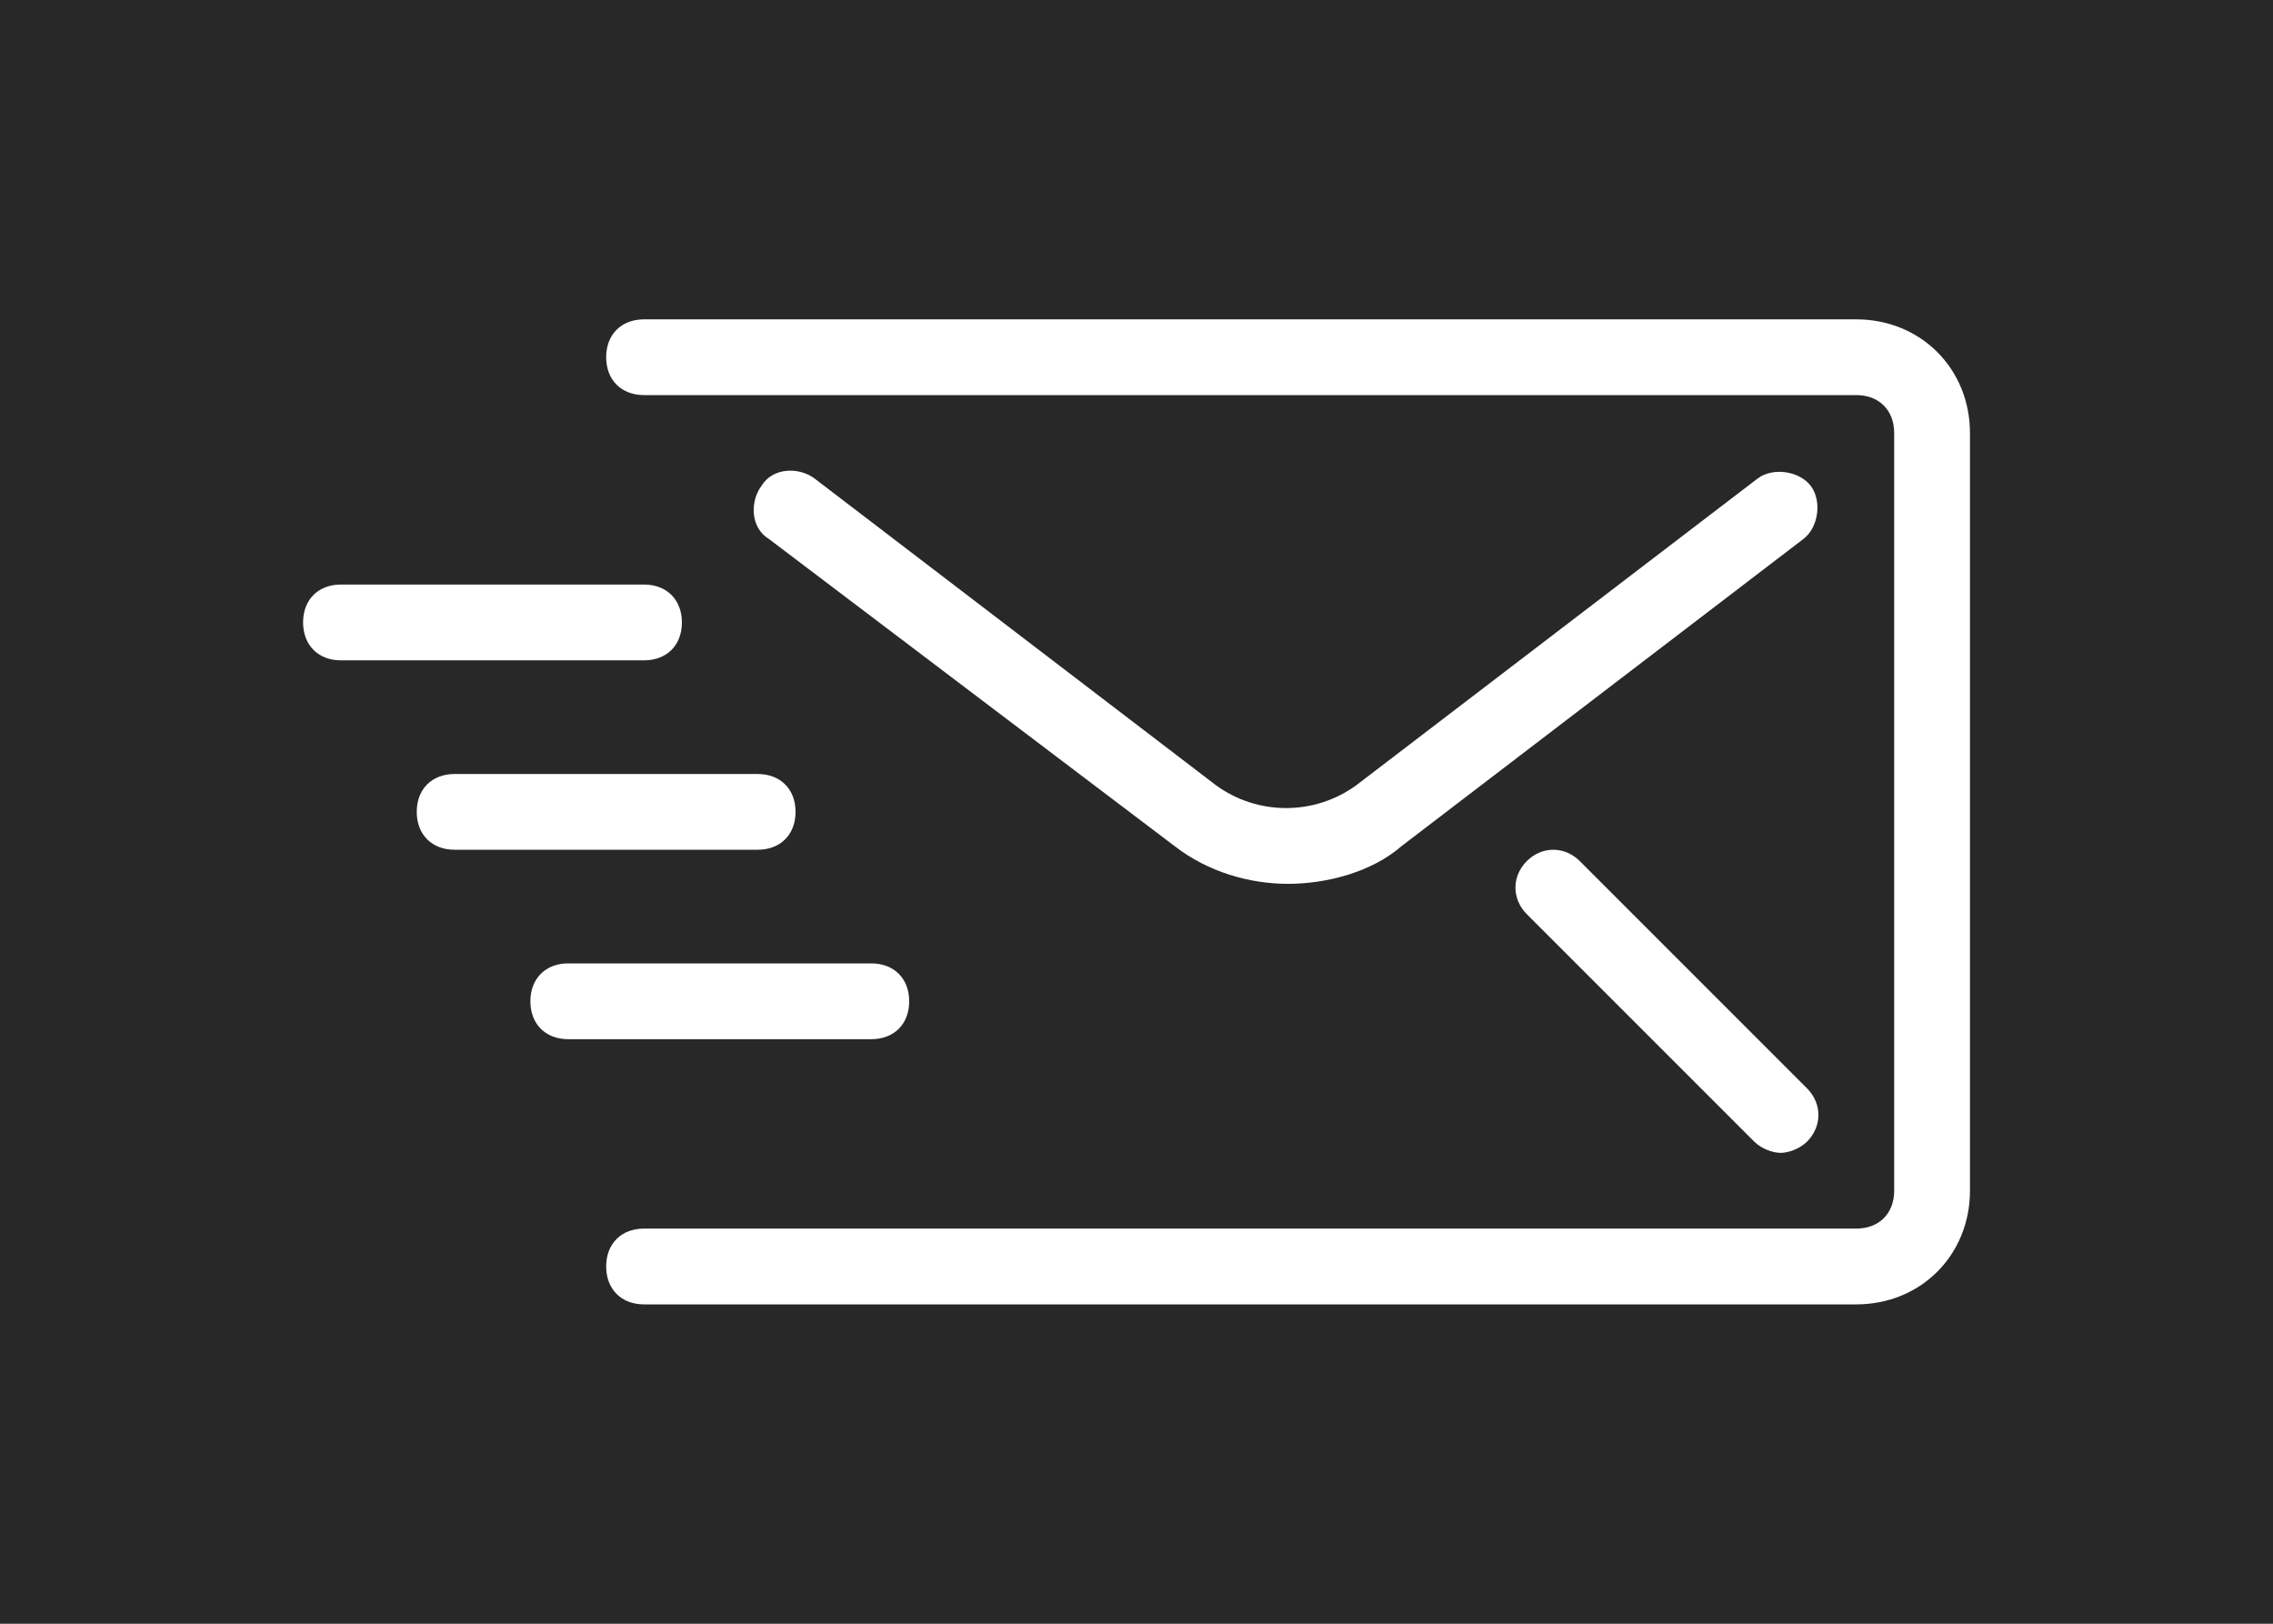
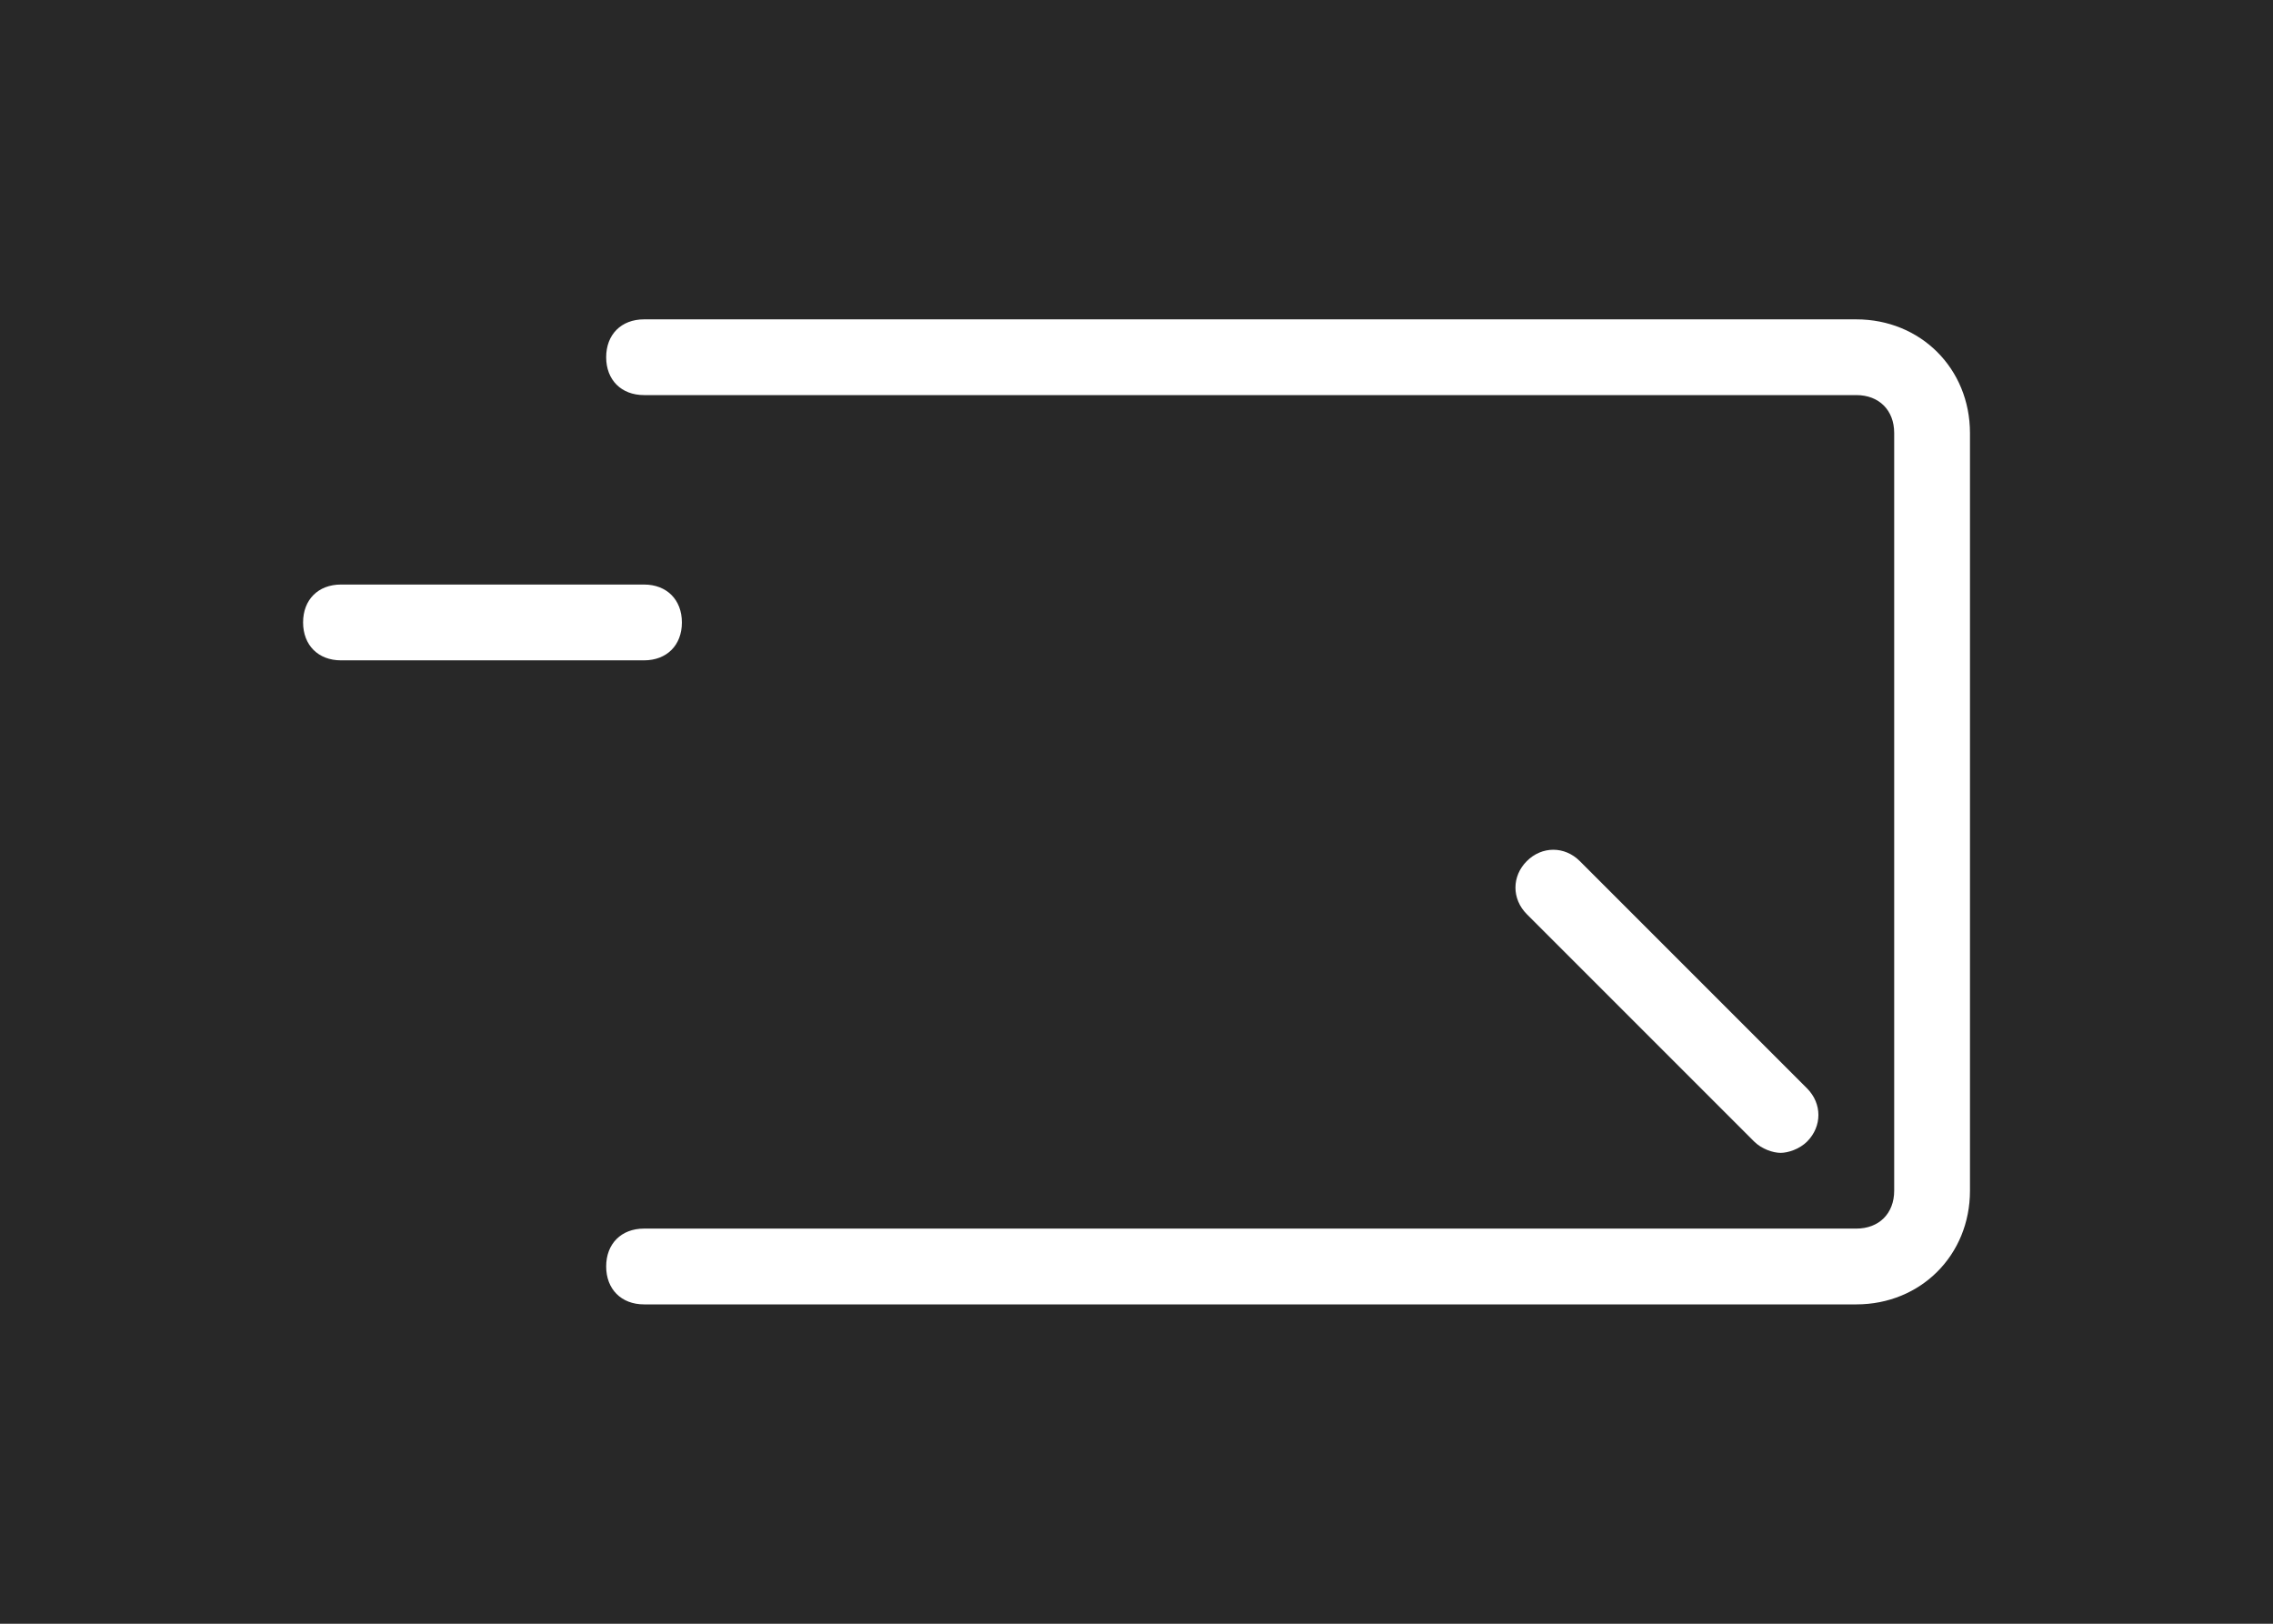
<svg xmlns="http://www.w3.org/2000/svg" version="1.1" id="Layer_1" x="0px" y="0px" width="35px" height="25px" viewBox="0 0 35 25" enable-background="new 0 0 35 25" xml:space="preserve">
  <rect fill="#282828" width="35" height="25" />
  <g>
    <g>
      <g>
-         <path fill="#FFFFFF" d="M13.417,14.833H8.75c-0.35,0-0.583,0.234-0.583,0.583C8.167,15.767,8.4,16,8.75,16h4.667     C13.767,16,14,15.767,14,15.416C14,15.067,13.767,14.833,13.417,14.833z" />
-       </g>
+         </g>
    </g>
    <g>
      <g>
-         <path fill="#FFFFFF" d="M11.667,11.917H7c-0.35,0-0.583,0.233-0.583,0.583c0,0.35,0.233,0.583,0.583,0.583h4.667     c0.35,0,0.583-0.233,0.583-0.583C12.25,12.15,12.017,11.917,11.667,11.917z" />
-       </g>
+         </g>
    </g>
    <g>
      <g>
        <path fill="#FFFFFF" d="M9.917,9H5.25C4.9,9,4.667,9.233,4.667,9.583S4.9,10.167,5.25,10.167h4.667     c0.35,0,0.583-0.233,0.583-0.583S10.267,9,9.917,9z" />
      </g>
    </g>
    <g>
      <g>
-         <path fill="#FFFFFF" d="M27.884,7.483C27.708,7.25,27.3,7.191,27.066,7.366l-6.183,4.725c-0.642,0.467-1.517,0.467-2.158,0     l-6.184-4.725c-0.233-0.175-0.642-0.175-0.817,0.117C11.55,7.717,11.55,8.125,11.842,8.3l6.242,4.725     c0.525,0.408,1.167,0.583,1.75,0.583c0.583,0,1.283-0.175,1.75-0.583L27.767,8.3C28,8.125,28.058,7.717,27.884,7.483z" />
-       </g>
+         </g>
    </g>
    <g>
      <g>
        <path fill="#FFFFFF" d="M28.583,4.917H9.917c-0.35,0-0.583,0.233-0.583,0.583c0,0.35,0.233,0.583,0.583,0.583h18.667     c0.35,0,0.583,0.233,0.583,0.583v11.667c0,0.35-0.233,0.583-0.583,0.583H9.917c-0.35,0-0.583,0.233-0.583,0.583     s0.233,0.584,0.583,0.584h18.667c0.992,0,1.75-0.759,1.75-1.75V6.667C30.333,5.675,29.575,4.917,28.583,4.917z" />
      </g>
    </g>
    <g>
      <g>
        <path fill="#FFFFFF" d="M27.826,16.758l-3.5-3.5c-0.233-0.233-0.583-0.233-0.816,0c-0.233,0.233-0.233,0.583,0,0.817l3.5,3.5     c0.117,0.117,0.292,0.175,0.408,0.175s0.292-0.058,0.409-0.175C28.058,17.341,28.058,16.992,27.826,16.758z" />
      </g>
    </g>
  </g>
</svg>